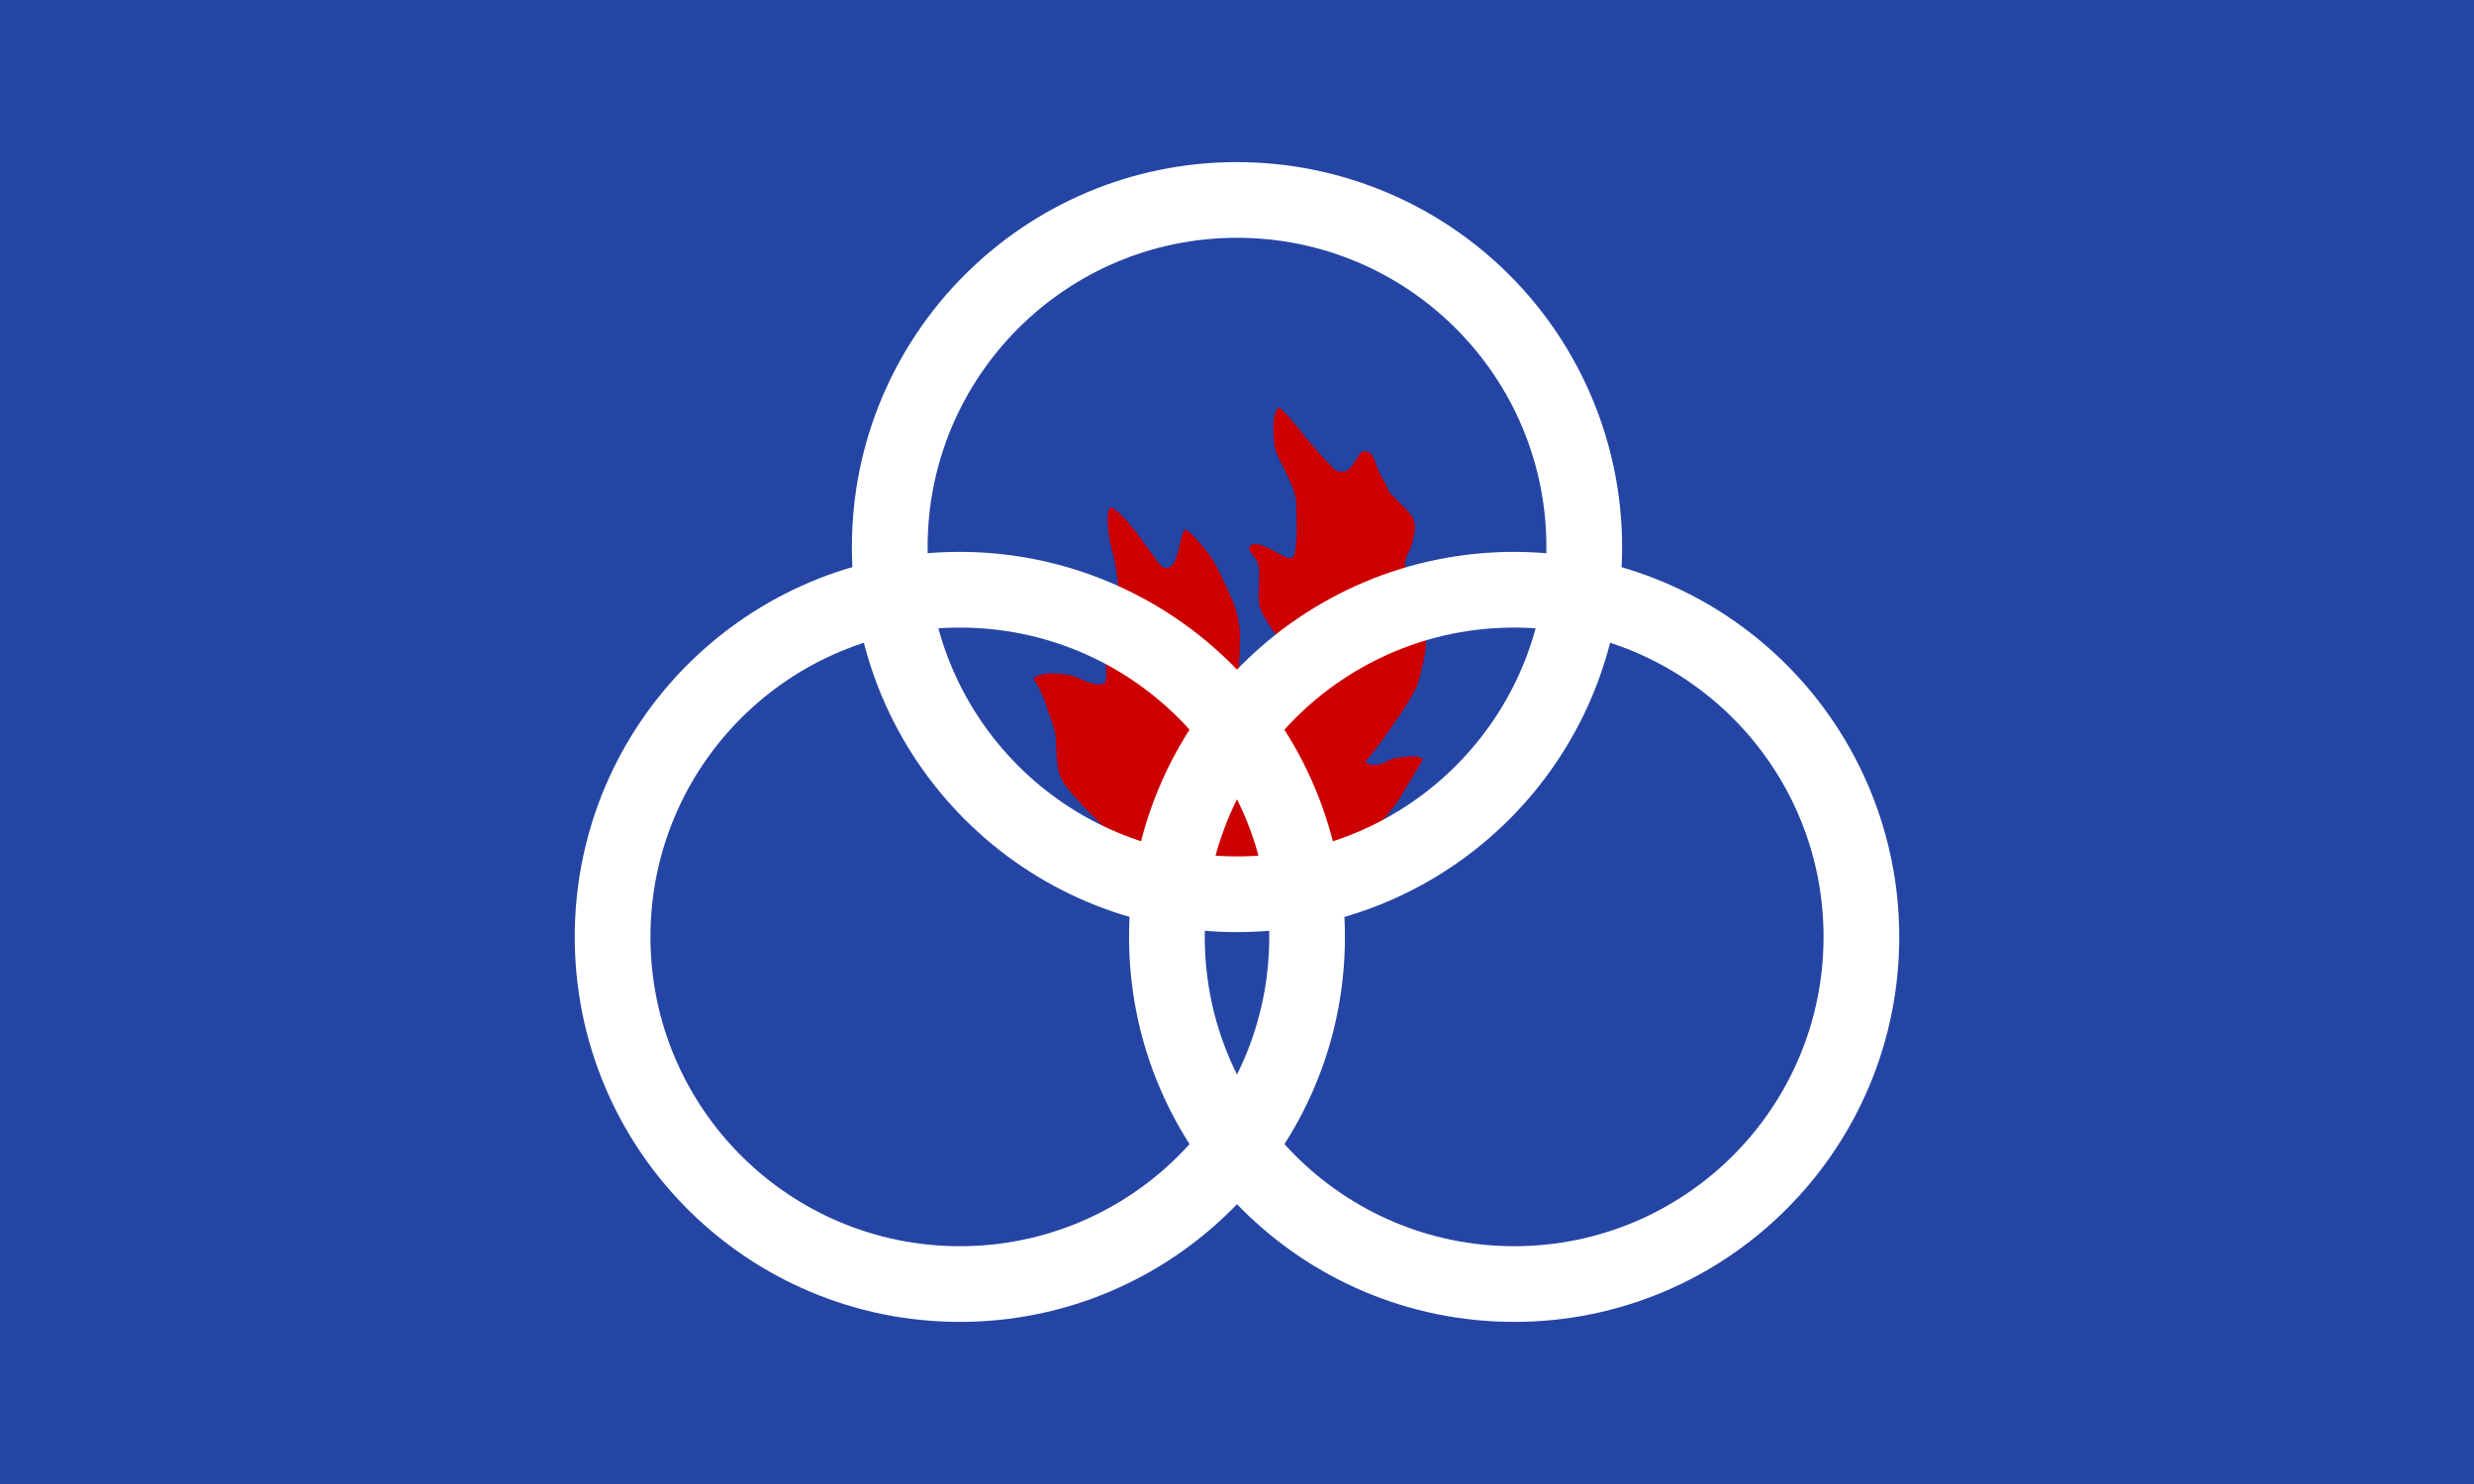
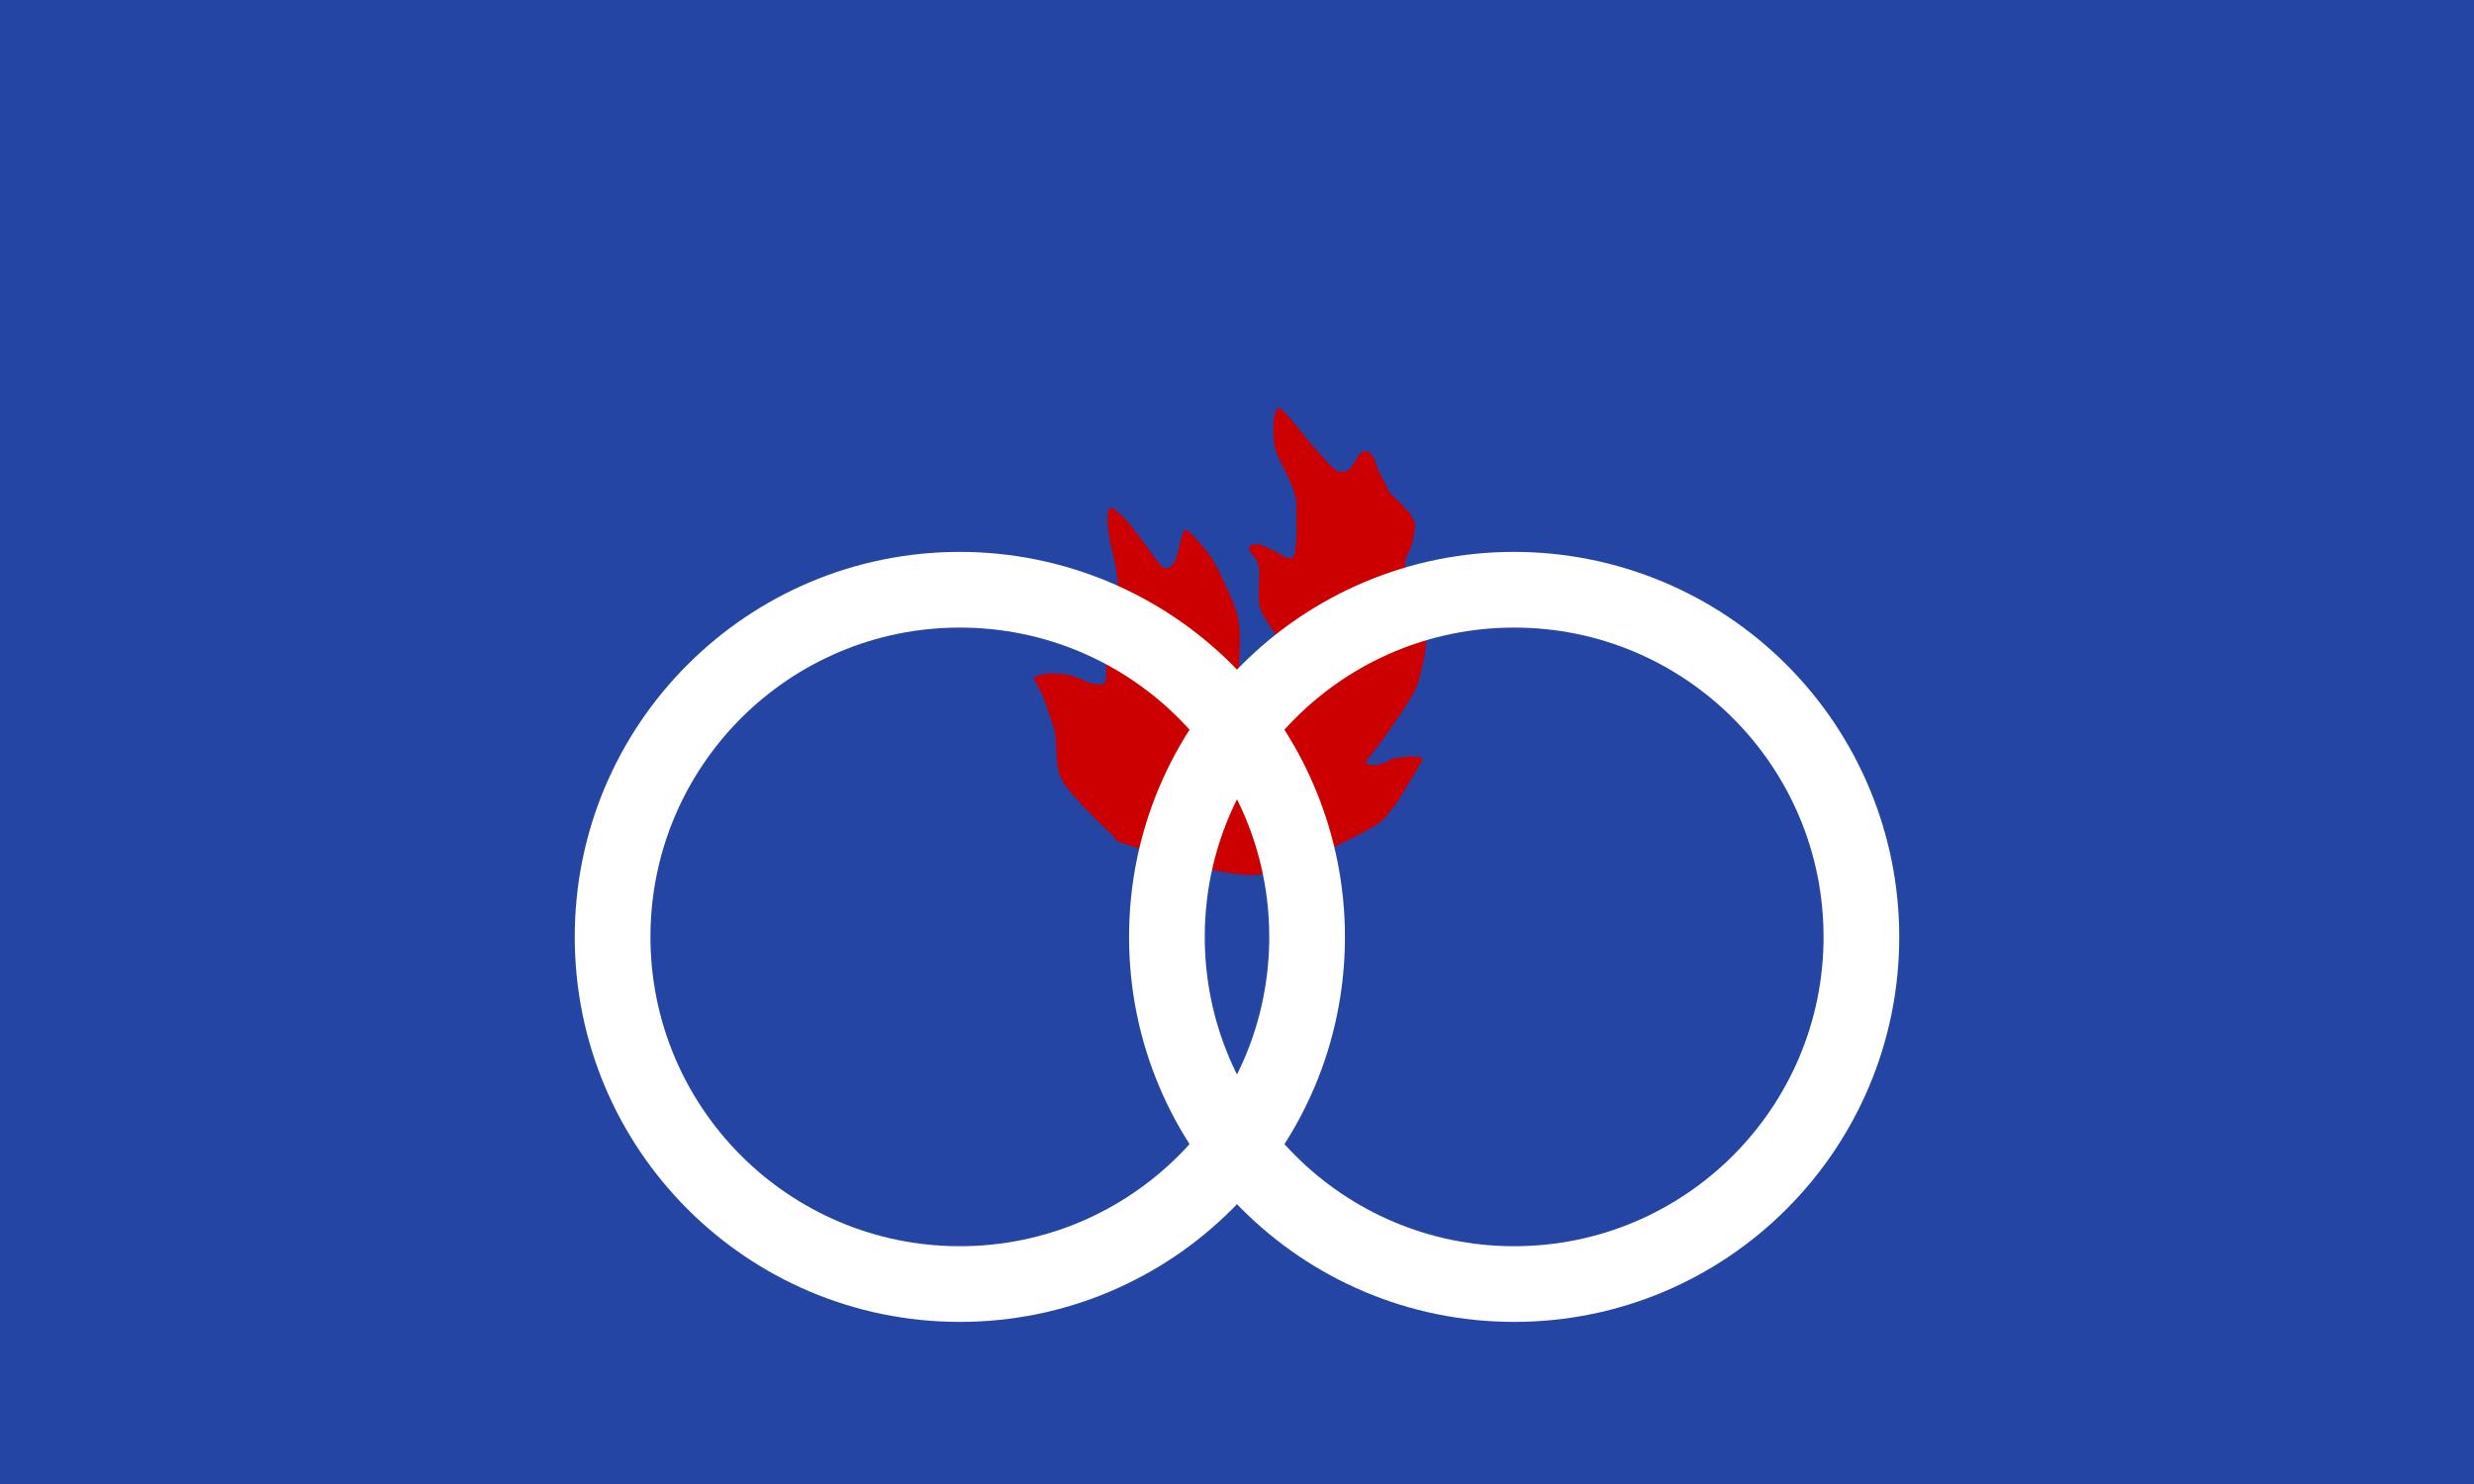
<svg xmlns="http://www.w3.org/2000/svg" version="1.1" viewBox="0.0 0.0 960.0 576.0" fill="none" stroke="none" stroke-linecap="square" stroke-miterlimit="10">
  <rect x="0.0" y="0.0" width="960.0" height="576.0" fill="#808080" stroke="none" />
  <clipPath id="g32f3349cee1_0_36.0">
    <path d="m0 0l960.0 0l0 576.0l-960.0 0l0 -576.0z" clip-rule="nonzero" />
  </clipPath>
  <g clip-path="url(#g32f3349cee1_0_36.0)">
    <path fill="#2445a4" d="m0 0l960.0 0l0 576.0l-960.0 0z" fill-rule="evenodd" />
    <path fill="#cc0000" d="m403.432 267.583c0.489 1.01 1.049 2.081 1.701 3.791c0.651 1.71 1.517 4.404 2.206 6.467c0.689 2.063 1.525 4.246 1.926 5.913c0.401 1.667 0.344 2.309 0.479 4.088c0.135 1.779 0.14 4.61 0.332 6.586c0.192 1.976 0.329 3.622 0.823 5.269c0.494 1.647 0.947 2.82 2.139 4.611c1.192 1.791 3.375 4.265 5.012 6.135c1.638 1.87 2.547 2.816 4.813 5.087c2.266 2.271 6.358 6.486 8.783 8.54c2.425 2.054 -1.645 1.343 5.766 3.785c7.41 2.443 28.706 9.306 38.696 10.87c9.99 1.564 12.082 1.314 21.244 -1.484c9.161 -2.798 26.511 -11.31 33.725 -15.305c7.214 -3.994 6.917 -5.586 9.556 -8.661c2.64 -3.075 4.604 -7.116 6.282 -9.79c1.678 -2.674 2.94 -4.797 3.788 -6.256c0.848 -1.46 1.357 -1.926 1.299 -2.503c-0.058 -0.577 -1.019 -0.767 -1.649 -0.961c-0.63 -0.194 -1.214 -0.217 -2.131 -0.205c-0.917 0.012 -2.051 0.114 -3.369 0.274c-1.318 0.16 -3.335 0.344 -4.539 0.687c-1.203 0.344 -1.754 0.996 -2.682 1.374c-0.928 0.378 -1.879 0.757 -2.887 0.895c-1.008 0.138 -2.359 0.102 -3.161 -0.069c-0.802 -0.172 -1.571 -0.526 -1.651 -0.961c-0.08 -0.435 0.356 -0.597 1.169 -1.651c0.814 -1.054 2.143 -2.555 3.713 -4.674c1.57 -2.12 4.012 -5.603 5.708 -8.044c1.696 -2.441 2.991 -4.247 4.466 -6.6c1.476 -2.354 3.337 -5.247 4.388 -7.521c1.052 -2.274 1.341 -3.907 1.923 -6.121c0.582 -2.214 1.215 -5.052 1.568 -7.163c0.353 -2.11 0.602 -3.864 0.551 -5.5c-0.051 -1.636 -0.169 -2.16 -0.855 -4.316c-0.685 -2.156 -2.086 -4.831 -3.257 -8.621c-1.171 -3.79 -3.151 -10.976 -3.768 -14.121c-0.616 -3.145 -0.263 -3.234 0.069 -4.746c0.332 -1.513 1.408 -2.816 1.923 -4.331c0.515 -1.515 0.929 -3.289 1.169 -4.758c0.241 -1.469 0.458 -2.793 0.274 -4.054c-0.183 -1.26 -0.552 -2.264 -1.374 -3.508c-0.822 -1.244 -2.485 -2.806 -3.56 -3.958c-1.075 -1.152 -2.067 -2.12 -2.887 -2.956c-0.82 -0.837 -1.467 -1.205 -2.035 -2.064c-0.568 -0.859 -0.765 -1.898 -1.374 -3.092c-0.61 -1.194 -1.665 -2.799 -2.284 -4.071c-0.619 -1.272 -0.948 -2.394 -1.429 -3.563c-0.481 -1.169 -0.94 -2.635 -1.458 -3.45c-0.518 -0.816 -0.998 -1.18 -1.651 -1.444c-0.654 -0.264 -1.651 -0.379 -2.269 -0.139c-0.619 0.241 -0.94 0.906 -1.444 1.582c-0.504 0.676 -1.073 1.736 -1.579 2.474c-0.506 0.738 -0.942 1.37 -1.458 1.955c-0.516 0.585 -0.78 1.294 -1.637 1.553c-0.857 0.259 -2.474 0.355 -3.505 0c-1.031 -0.355 -1.516 -0.992 -2.682 -2.131c-1.166 -1.139 -2.703 -2.888 -4.316 -4.703c-1.613 -1.815 -3.806 -4.319 -5.364 -6.187c-1.559 -1.868 -2.383 -3.164 -3.987 -5.021c-1.604 -1.856 -4.41 -5.19 -5.636 -6.118c-1.226 -0.928 -1.251 -0.193 -1.721 0.551c-0.47 0.745 -0.905 2.623 -1.1 3.918c-0.195 1.294 -0.092 2.474 -0.069 3.849c0.023 1.375 0.013 2.944 0.208 4.4c0.195 1.456 0.389 2.741 0.961 4.334c0.573 1.593 1.753 3.71 2.474 5.223c0.722 1.512 1.215 2.454 1.856 3.851c0.642 1.398 1.468 3.081 1.995 4.536c0.527 1.455 0.94 2.786 1.169 4.195c0.229 1.409 0.175 1.601 0.205 4.261c0.03 2.66 0.288 8.571 -0.026 11.702c-0.314 3.131 -0.216 6.461 -1.856 7.082c-1.641 0.621 -5.981 -2.502 -7.989 -3.355c-2.008 -0.853 -2.842 -1.445 -4.056 -1.761c-1.215 -0.316 -2.509 -0.429 -3.231 -0.136c-0.722 0.294 -1.18 1.168 -1.1 1.897c0.08 0.729 1.087 1.729 1.579 2.474c0.493 0.745 0.992 0.959 1.377 1.995c0.385 1.036 0.809 1.673 0.933 4.221c0.124 2.548 -0.409 8.345 -0.191 11.069c0.218 2.725 0.646 3.419 1.498 5.278c0.852 1.858 2.604 4.266 3.615 5.872c1.01 1.607 2.196 2.888 2.448 3.768c0.252 0.88 1.436 -0.799 -0.935 1.513c-2.372 2.312 -10.908 10.529 -13.295 12.36c-2.388 1.831 -0.916 0.424 -1.031 -1.374c-0.115 -1.799 0.305 -6.659 0.344 -9.418c0.039 -2.759 0.149 -4.733 -0.11 -7.137c-0.259 -2.404 -0.664 -4.778 -1.444 -7.287c-0.78 -2.509 -1.941 -4.914 -3.234 -7.769c-1.292 -2.855 -3.069 -6.76 -4.521 -9.363c-1.453 -2.603 -2.339 -3.999 -4.195 -6.256c-1.856 -2.257 -5.461 -6.414 -6.944 -7.287c-1.483 -0.873 -1.344 0.603 -1.952 2.047c-0.607 1.444 -1.13 4.804 -1.692 6.614c-0.562 1.811 -1.008 3.267 -1.677 4.25c-0.669 0.983 -1.518 1.543 -2.339 1.649c-0.82 0.105 -1.466 0.07 -2.584 -1.016c-1.118 -1.086 -2.01 -2.706 -4.126 -5.5c-2.115 -2.794 -6.107 -8.462 -8.566 -11.263c-2.459 -2.801 -4.904 -4.922 -6.187 -5.54c-1.283 -0.619 -1.227 0.847 -1.513 1.828c-0.286 0.981 -0.297 2.31 -0.205 4.056c0.092 1.746 0.356 4.182 0.756 6.421c0.401 2.239 1.202 4.868 1.649 7.013c0.447 2.145 0.755 4.013 1.031 5.858c0.275 1.845 0.472 3.497 0.621 5.211c0.149 1.714 1.065 1.622 0.274 5.073c-0.791 3.451 -4.204 10.667 -5.018 15.634c-0.814 4.966 0.351 11.29 0.136 14.164c-0.216 2.874 -0.419 2.634 -1.429 3.081c-1.01 0.447 -3.142 -0.055 -4.634 -0.401c-1.492 -0.346 -2.967 -1.174 -4.319 -1.677c-1.352 -0.504 -2.096 -1.007 -3.794 -1.345c-1.698 -0.339 -4.55 -0.664 -6.395 -0.687c-1.845 -0.023 -3.437 0.239 -4.674 0.549c-1.237 0.309 -2.444 0.742 -2.749 1.308c-0.305 0.566 0.562 1.361 0.921 2.087c0.359 0.726 0.746 1.259 1.236 2.269z" fill-rule="evenodd" />
-     <path fill="#ffffff" d="m330.567 212.354l0 0c0 -82.53 66.903 -149.433 149.433 -149.433l0 0c39.632 0 77.641 15.744 105.665 43.768c28.024 28.024 43.768 66.033 43.768 105.665l0 0c0 82.53 -66.903 149.433 -149.433 149.433l0 0c-82.53 0 -149.433 -66.903 -149.433 -149.433zm29.379 0l0 0c0 66.304 53.75 120.055 120.055 120.055c66.304 0 120.055 -53.75 120.055 -120.055l0 0c0 -66.304 -53.75 -120.055 -120.055 -120.055l0 0c-66.304 0 -120.055 53.75 -120.055 120.055z" fill-rule="evenodd" />
    <path fill="#ffffff" d="m438.113 363.646l0 0c0 -82.53 66.903 -149.433 149.433 -149.433l0 0c39.632 0 77.641 15.744 105.665 43.768c28.024 28.024 43.768 66.033 43.768 105.665l0 0c0 82.53 -66.903 149.433 -149.433 149.433l0 0c-82.53 0 -149.433 -66.903 -149.433 -149.433zm29.379 0l0 0c0 66.304 53.75 120.055 120.055 120.055c66.304 0 120.055 -53.75 120.055 -120.055l0 0c0 -66.304 -53.75 -120.055 -120.055 -120.055l0 0c-66.304 0 -120.055 53.75 -120.055 120.055z" fill-rule="evenodd" />
    <path fill="#ffffff" d="m223.021 363.646l0 0c0 -82.53 66.903 -149.433 149.433 -149.433l0 0c39.632 0 77.641 15.744 105.665 43.768c28.024 28.024 43.768 66.033 43.768 105.665l0 0c0 82.53 -66.903 149.433 -149.433 149.433l0 0c-82.53 0 -149.433 -66.903 -149.433 -149.433zm29.379 0l0 0c0 66.304 53.75 120.055 120.055 120.055c66.304 0 120.055 -53.75 120.055 -120.055l0 0c0 -66.304 -53.75 -120.055 -120.055 -120.055l0 0c-66.304 0 -120.055 53.75 -120.055 120.055z" fill-rule="evenodd" />
  </g>
</svg>